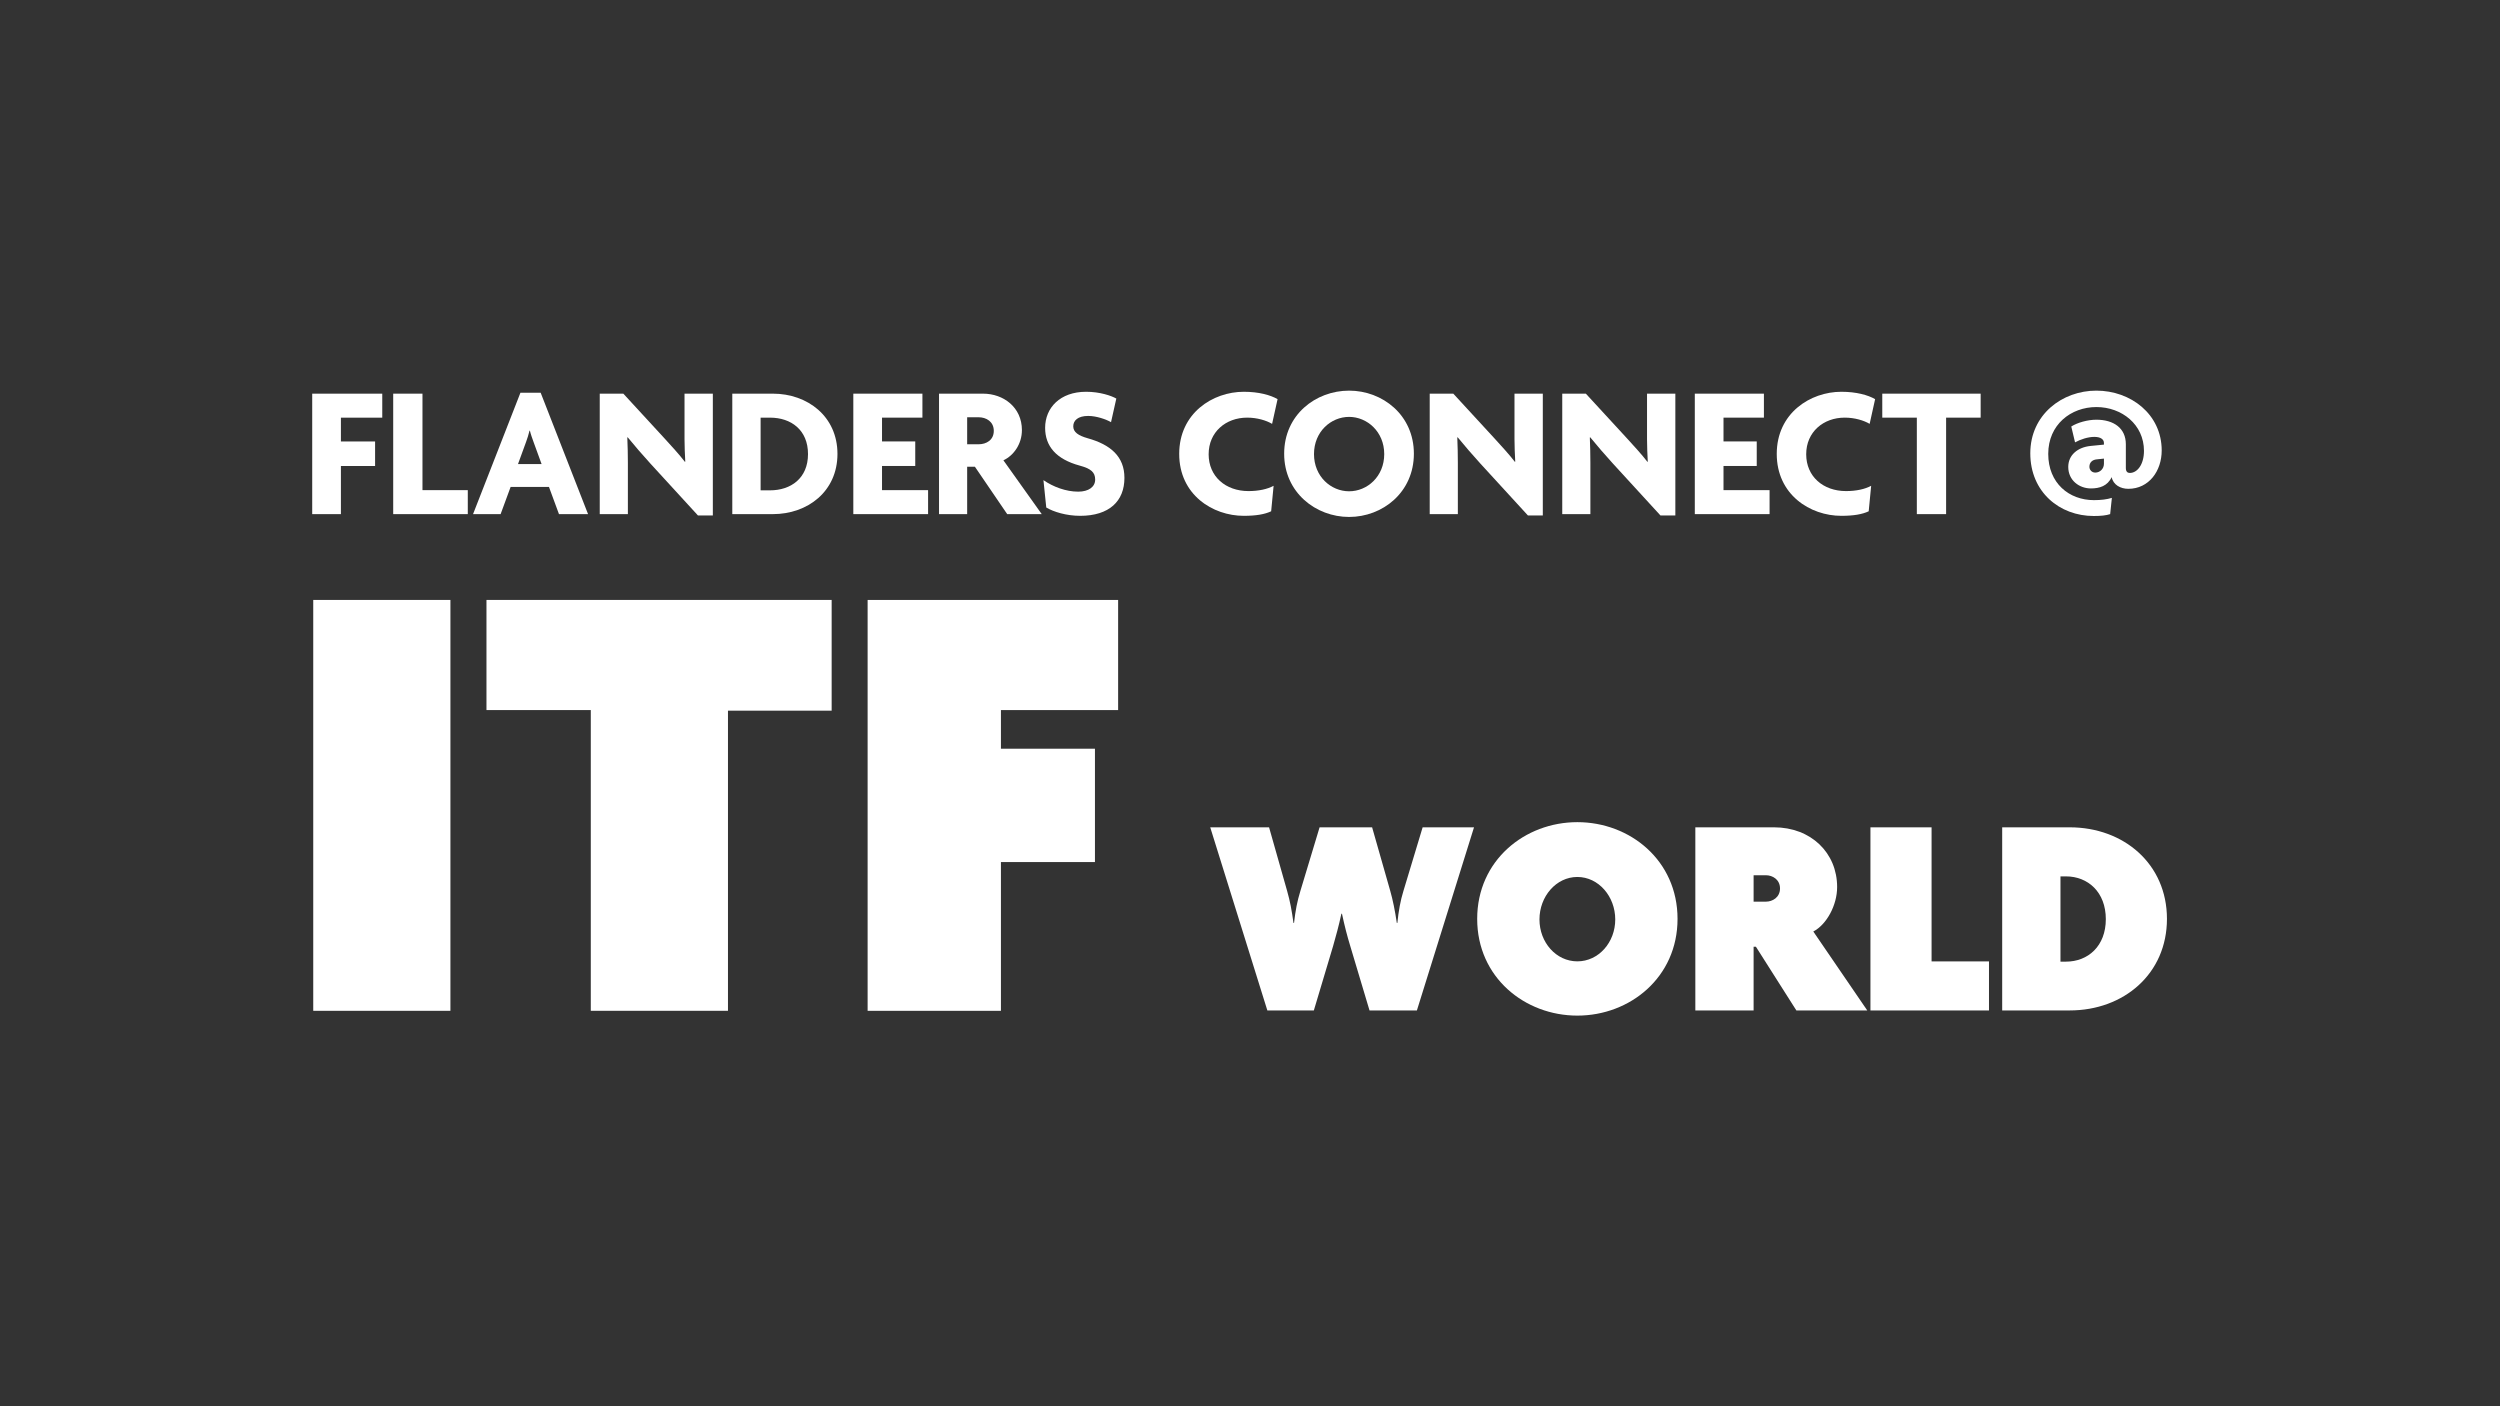
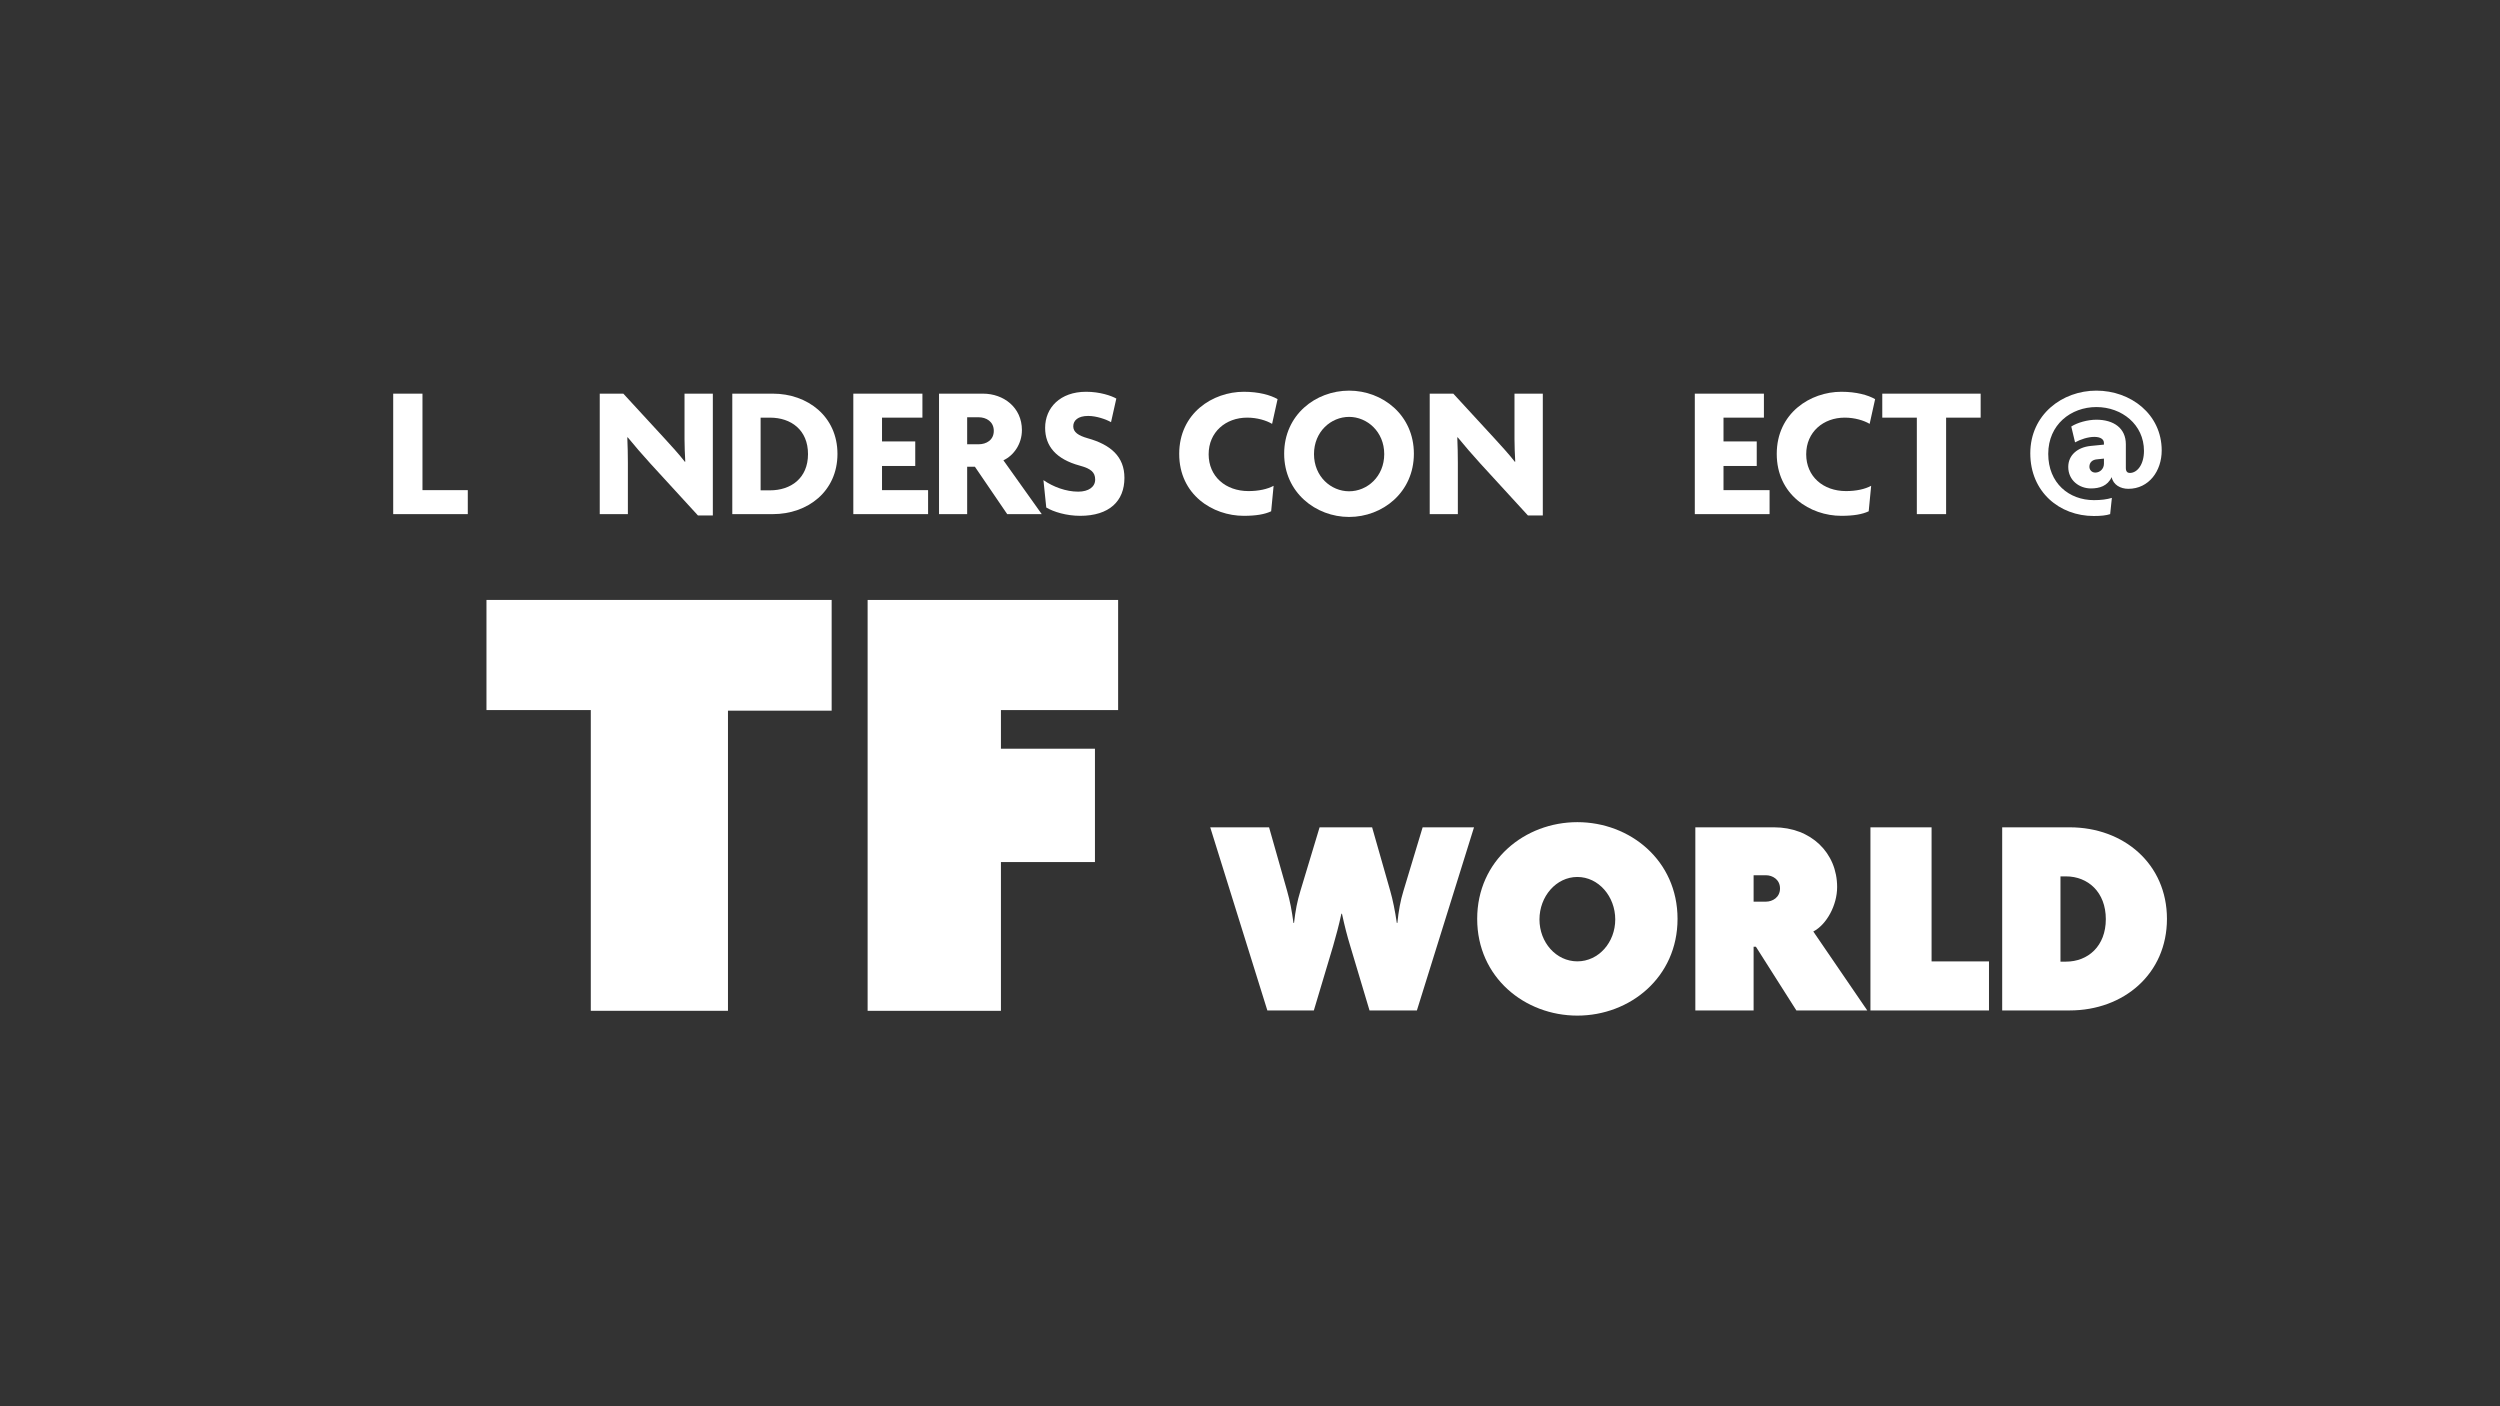
<svg xmlns="http://www.w3.org/2000/svg" id="Layer_1" data-name="Layer 1" viewBox="0 0 1920 1080">
  <rect x="0" y="0" width="1920" height="1080" fill="#333333" stroke="none" />
  <defs>
    <style>
      .cls-1 {
        fill: #fff;
      }
    </style>
  </defs>
  <g>
    <g>
      <path class="cls-1" d="M1088.16,776.02h-36.37l-14.77-49.38c-2.43-7.94-4.41-15.65-6.39-24.91h-.44c-1.98,9.26-4.19,17.19-6.39,24.91l-14.77,49.38h-35.71l-43.87-140.64h45.19l13.89,48.94c2.21,7.72,3.53,14.77,4.85,24.47h.44c1.1-9.7,2.43-16.53,4.85-24.47l14.77-48.94h40.34l13.89,48.72c1.98,6.84,3.75,15.65,5.07,24.69h.44c.88-9.04,2.43-17.42,4.63-24.47l14.77-48.94h39.46l-43.87,140.64Z" />
      <path class="cls-1" d="M1211.41,779.99c-40.34,0-76.93-29.32-76.93-74.29s36.59-74.29,76.93-74.29,76.94,29.32,76.94,74.29-36.6,74.29-76.94,74.29ZM1211.41,673.51c-16.31,0-29.1,14.99-29.1,32.63s12.79,32.18,29.1,32.18,29.1-14.55,29.1-32.18-12.79-32.63-29.1-32.63Z" />
      <path class="cls-1" d="M1379.61,776.02l-31.08-48.94h-1.76v48.94h-44.75v-140.64h60.4c28.44,0,48.5,19.62,48.5,45.85,0,14.11-8.16,28.88-18.3,34.17l41.44,60.62h-54.45ZM1356.25,672.19h-9.48v20.28h9.48c5.07,0,10.8-3.31,10.8-10.14s-5.73-10.14-10.8-10.14Z" />
      <path class="cls-1" d="M1436.5,776.02v-140.64h46.95v102.95h44.09v37.7h-91.05Z" />
      <path class="cls-1" d="M1589.49,776.02h-51.81v-140.64h51.81c41.66,0,74.73,28.22,74.73,70.32s-33.07,70.32-74.73,70.32ZM1586.63,673.07h-4.19v65.47h4.19c16.97,0,30.64-11.91,30.64-32.63s-13.67-32.85-30.64-32.85Z" />
    </g>
    <g>
-       <path class="cls-1" d="M240.57,776.3v-315.55h105.35v315.55h-105.35Z" />
      <path class="cls-1" d="M559.08,545.82v230.48h-105.35v-230.98h-80.12v-84.58h265.1v85.07h-79.62Z" />
      <path class="cls-1" d="M768.71,545.33v29.68h72.21v87.05h-72.21v114.25h-102.38v-315.55h192.39v84.58h-90.01Z" />
    </g>
  </g>
  <g>
-     <path class="cls-1" d="M261.82,320.75v18.27h26.25v18.85h-26.25v36.98h-22.04v-92.51h53.8v18.42h-31.76Z" />
    <path class="cls-1" d="M301.98,394.84v-92.51h22.48v74.1h34.8v18.42h-57.28Z" />
-     <path class="cls-1" d="M429.29,394.84l-7.69-20.88h-29.44l-7.69,20.88h-21.17l36.4-93.24h15.52l36.4,93.24h-22.33ZM409.72,339.31c-.87-2.46-2.03-5.51-2.76-8.56h-.29c-.73,3.04-1.74,6.23-2.61,8.56l-6.24,17.11h18.13l-6.23-17.11Z" />
    <path class="cls-1" d="M536.01,395.86l-36.4-39.73c-5.95-6.52-12.47-14.07-17.55-20.3l-.29.15c.29,6.52.44,13.49.44,19.43v39.44h-21.61v-92.51h18.13l31.9,34.66c4.5,4.93,11.17,12.18,15.37,17.69l.29-.15c-.29-5.66-.58-11.46-.58-17.26v-34.95h21.75v93.53h-11.46Z" />
    <path class="cls-1" d="M593.58,394.84h-31.18v-92.51h31.18c26.54,0,49.59,17.4,49.59,46.26s-22.91,46.26-49.59,46.26ZM591.4,320.75h-7.25v55.83h7.25c15.95,0,29.15-9.28,29.15-27.84s-13.05-27.99-29.15-27.99Z" />
    <path class="cls-1" d="M655.35,394.84v-92.51h53.07v18.42h-31.03v18.27h25.52v18.85h-25.52v18.56h35.38v18.42h-57.42Z" />
    <path class="cls-1" d="M773.52,394.84l-24.8-36.4h-5.94v36.4h-21.61v-92.51h33.79c15.81,0,29.87,10.59,29.87,27.99,0,10.73-6.38,19.58-14.21,23.2l29.44,41.33h-26.54ZM751.63,320.46h-8.85v20.74h8.85c5.8,0,11.6-3.19,11.6-10.3s-5.8-10.44-11.6-10.44Z" />
    <path class="cls-1" d="M829.49,396.15c-10.44,0-20.45-3.05-25.96-6.38l-2.17-21.03c7.54,5.22,17.4,8.85,26.68,8.85,7.98,0,13.05-3.62,13.05-9.28s-3.33-8.41-11.89-10.73c-18.13-4.93-26.54-14.94-26.54-29,0-15.37,11.46-27.7,31.47-27.7,10.58,0,19.43,3.05,23.2,5.22l-4.06,18.13c-3.77-2.17-11.17-4.79-17.55-4.79-7.83,0-11.46,3.48-11.46,7.98s3.92,7.1,11.02,9.14c17.69,4.93,28.28,14.07,28.28,30.45,0,17.84-11.6,29.15-34.08,29.15Z" />
    <path class="cls-1" d="M976.96,325.53c-4.35-2.61-11.46-4.79-19.14-4.79-16.39,0-29.58,11.02-29.58,28.13s13.05,28.28,30.6,28.28c7.69,0,14.5-1.45,19.29-4.06l-1.88,19.58c-4.93,2.32-11.6,3.48-21.03,3.48-23.93,0-49.59-16.24-49.59-47.56s25.81-47.71,49.59-47.71c11.46,0,20.45,2.47,25.96,5.66l-4.21,19Z" />
    <path class="cls-1" d="M1036.12,397.02c-25.52,0-49.88-18.71-49.88-48.58s24.22-48.43,49.88-48.43,49.74,18.71,49.74,48.43-24.07,48.58-49.74,48.58ZM1036.12,320.17c-13.92,0-26.97,11.31-26.97,28.57s13.05,28.57,26.97,28.57,26.97-11.31,26.97-28.57-13.2-28.57-26.97-28.57Z" />
    <path class="cls-1" d="M1173.43,395.86l-36.4-39.73c-5.94-6.52-12.47-14.07-17.54-20.3l-.29.15c.29,6.52.43,13.49.43,19.43v39.44h-21.61v-92.51h18.13l31.9,34.66c4.5,4.93,11.17,12.18,15.37,17.69l.29-.15c-.29-5.66-.58-11.46-.58-17.26v-34.95h21.75v93.53h-11.46Z" />
-     <path class="cls-1" d="M1275.22,395.86l-36.4-39.73c-5.94-6.52-12.47-14.07-17.54-20.3l-.29.15c.29,6.52.43,13.49.43,19.43v39.44h-21.61v-92.51h18.13l31.9,34.66c4.5,4.93,11.17,12.18,15.37,17.69l.29-.15c-.29-5.66-.58-11.46-.58-17.26v-34.95h21.75v93.53h-11.46Z" />
    <path class="cls-1" d="M1301.61,394.84v-92.51h53.07v18.42h-31.03v18.27h25.52v18.85h-25.52v18.56h35.38v18.42h-57.42Z" />
    <path class="cls-1" d="M1435.88,325.53c-4.35-2.61-11.46-4.79-19.14-4.79-16.39,0-29.58,11.02-29.58,28.13s13.05,28.28,30.6,28.28c7.69,0,14.5-1.45,19.29-4.06l-1.89,19.58c-4.93,2.32-11.6,3.48-21.03,3.48-23.93,0-49.59-16.24-49.59-47.56s25.81-47.71,49.59-47.71c11.46,0,20.45,2.47,25.96,5.66l-4.21,19Z" />
    <path class="cls-1" d="M1494.61,320.75v74.1h-22.48v-74.1h-26.54v-18.42h75.55v18.42h-26.54Z" />
    <path class="cls-1" d="M1634.53,375.41c-5.95,0-11.6-3.04-12.76-8.99-3.19,6.82-9.28,8.7-15.95,8.7-8.85,0-17.4-6.09-17.4-16.53,0-9.14,7.25-15.08,17.11-16.1l10.29-1.02v-1.3c0-2.61-2.32-4.64-7.39-4.64-4.79,0-10.59,1.88-14.79,4.21l-2.9-12.18c4.79-3.05,12.62-5.22,19.29-5.22,13.34,0,22.62,6.52,22.62,18.85v18.27c0,2.75,1.3,3.77,3.04,3.77,5.8,0,10.88-6.53,10.88-16.97,0-20.16-16.97-33.64-36.54-33.64s-36.98,13.49-36.98,35.96,15.95,35.53,35.09,35.53c5.51,0,10-.58,13.78-1.74l-1.31,12.47c-3.04,1.02-7.1,1.45-12.62,1.45-26.25,0-48.72-18.42-48.72-48.14s24.5-48.14,50.75-48.14,50.17,17.98,50.17,45.97c0,15.66-9.72,29.44-25.67,29.44ZM1615.83,352.21l-5.51.58c-3.33.29-5.66,2.32-5.66,5.66,0,2.32,1.74,4.5,4.5,4.5,3.62,0,6.67-2.9,6.67-6.82v-3.92Z" />
  </g>
</svg>